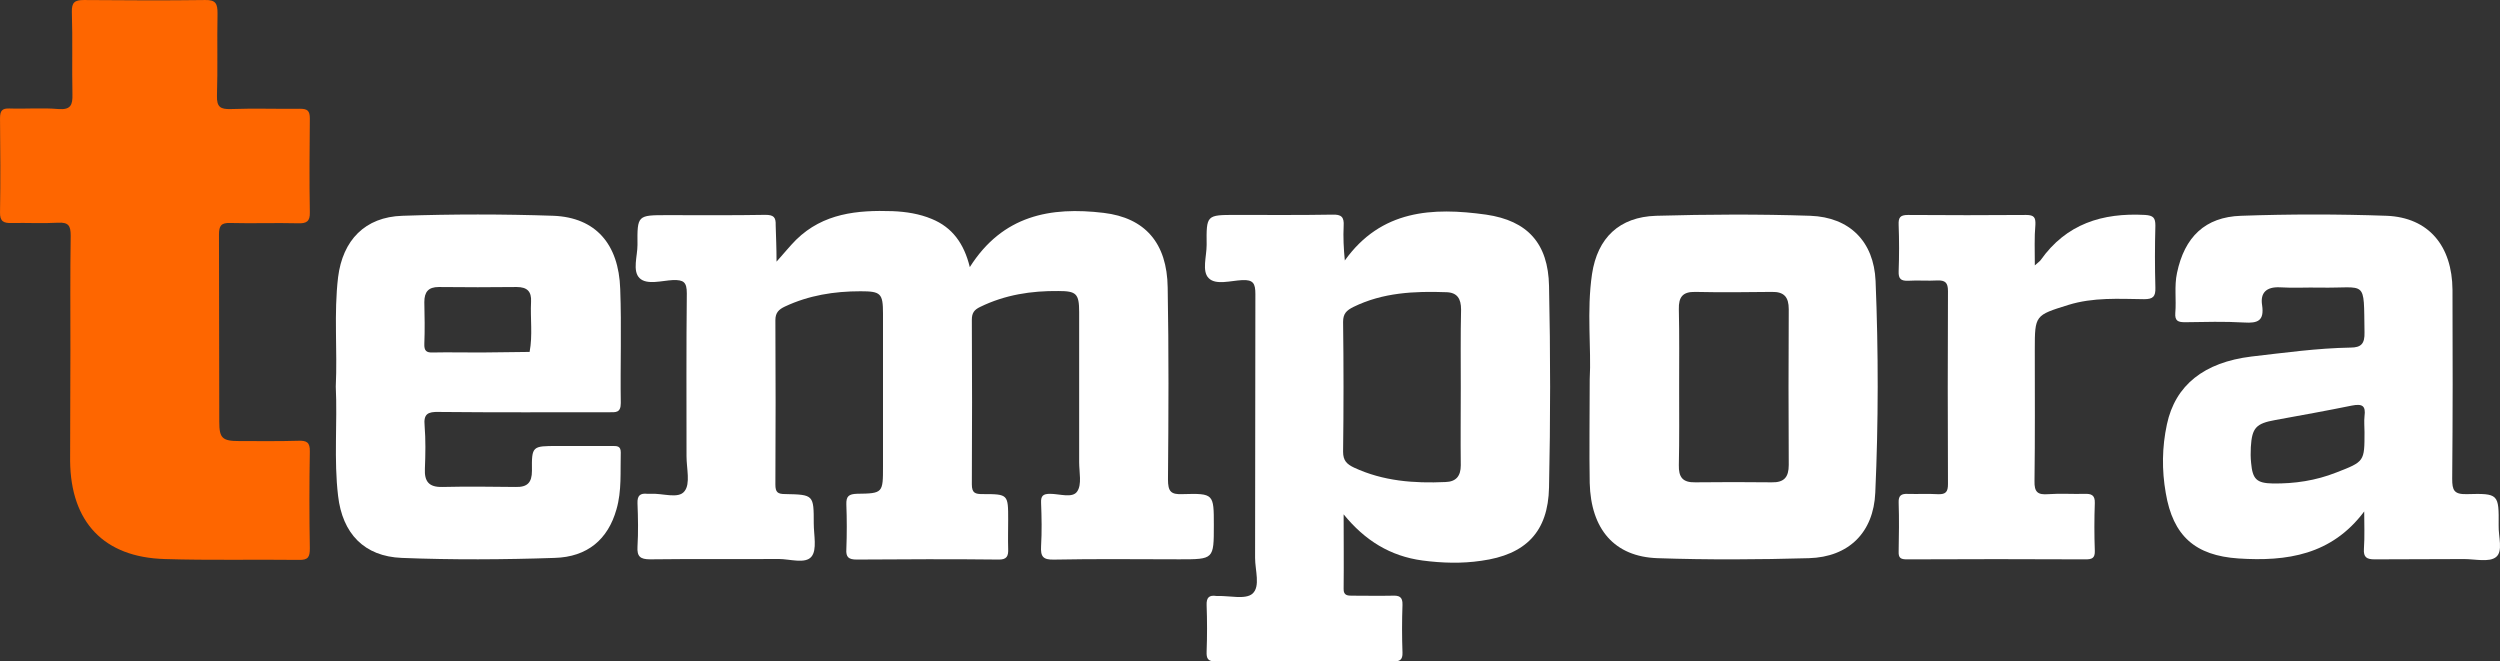
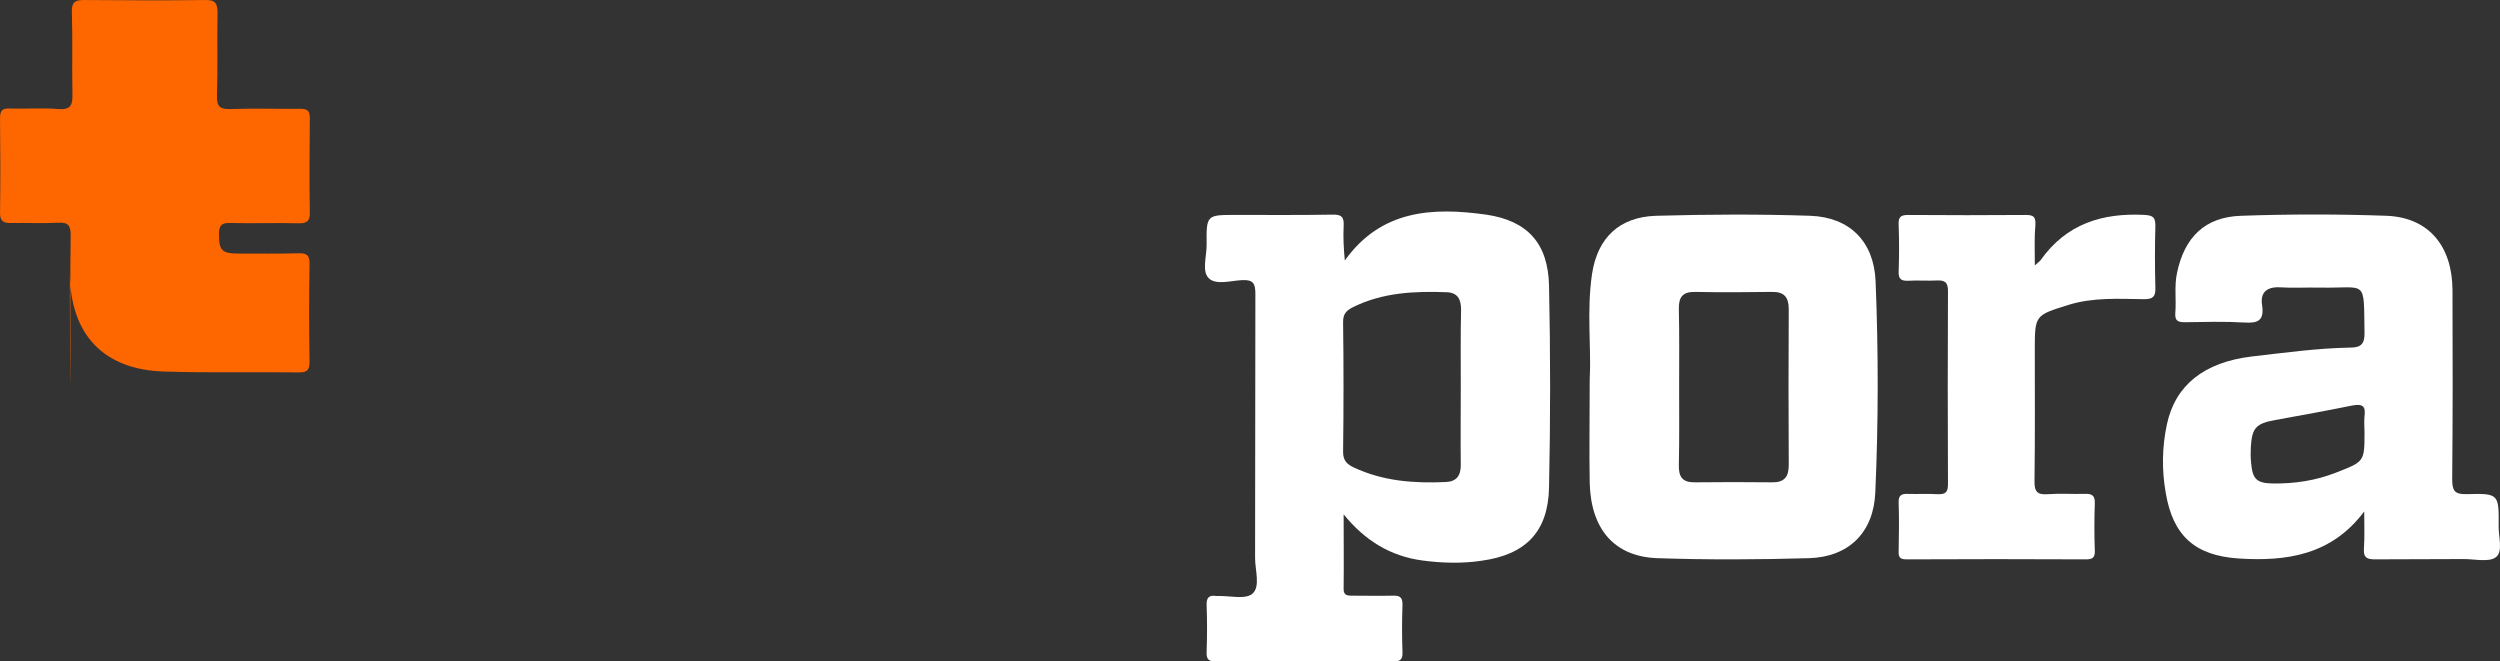
<svg xmlns="http://www.w3.org/2000/svg" version="1.1" baseProfile="tiny" id="Ebene_1" x="0px" y="0px" viewBox="0 0 101.778 26.928" overflow="visible" xml:space="preserve">
  <rect x="0" y="0" width="101.778" height="26.928" fill="#333333" stroke="none" />
  <g transform="translate(22 28)">
-     <path fill="#FFFFFF" d="M9.614-17.348c0.317-0.352,0.54-0.634,0.799-0.893   c1.104-1.08,2.49-1.21,3.922-1.163c0.552,0.023,1.092,0.106,1.597,0.317   c0.834,0.341,1.315,0.998,1.55,1.961c1.339-2.114,3.288-2.466,5.449-2.208   c1.679,0.2,2.584,1.221,2.607,3.042c0.047,2.607,0.035,5.202,0.012,7.809   c0,0.493,0.117,0.622,0.599,0.599c1.268-0.035,1.268-0.012,1.268,1.268   c0,1.386,0,1.386-1.397,1.386c-1.703,0-3.406-0.023-5.108,0.012   c-0.458,0.012-0.552-0.129-0.528-0.552c0.035-0.587,0.023-1.174,0-1.762   c-0.012-0.282,0.082-0.364,0.364-0.364c0.388,0,0.916,0.188,1.104-0.094   c0.2-0.282,0.082-0.787,0.082-1.198c0-2.032,0-4.075,0-6.107   c0-0.752-0.117-0.857-0.846-0.857c-1.104-0.012-2.173,0.153-3.182,0.646   c-0.247,0.117-0.341,0.247-0.341,0.528c0.012,2.231,0.012,4.463,0,6.694   c0,0.364,0.141,0.399,0.446,0.399c1.033,0,1.033,0.012,1.033,1.045   c0,0.388-0.012,0.787,0,1.174c0.012,0.305-0.047,0.458-0.411,0.446   c-1.914-0.023-3.84-0.012-5.754,0c-0.329,0-0.446-0.094-0.423-0.423   c0.023-0.611,0.023-1.21,0-1.82c-0.012-0.341,0.106-0.423,0.435-0.435   c1.057-0.012,1.057-0.035,1.057-1.116c0-2.079,0-4.145,0-6.224   c0-0.822-0.094-0.904-0.916-0.904c-1.069,0-2.102,0.164-3.077,0.622   c-0.247,0.117-0.388,0.247-0.388,0.552c0.012,2.231,0.012,4.463,0,6.694   c0,0.317,0.094,0.388,0.399,0.388c1.163,0.023,1.163,0.035,1.163,1.198   c0,0.47,0.141,1.069-0.094,1.351c-0.247,0.305-0.881,0.094-1.339,0.094   C7.958-5.229,6.209-5.252,4.47-5.229c-0.411,0-0.54-0.117-0.517-0.517   c0.035-0.587,0.023-1.174,0-1.762c-0.012-0.317,0.106-0.423,0.411-0.388h0.117   c0.481-0.035,1.139,0.223,1.386-0.106c0.247-0.305,0.082-0.928,0.082-1.421   c0-2.208-0.012-4.427,0.012-6.635c0-0.458-0.129-0.552-0.564-0.54   c-0.458,0.023-1.069,0.211-1.362-0.082c-0.294-0.294-0.082-0.893-0.082-1.351   c-0.012-1.21,0-1.21,1.21-1.21c1.327,0,2.666,0.012,3.993-0.012   c0.341,0,0.435,0.094,0.423,0.423C9.591-18.37,9.614-17.912,9.614-17.348z" />
-     <path fill="#FE6600" d="M-19.134-13.766c0-1.55-0.012-3.089,0.012-4.639   c0-0.399-0.082-0.552-0.517-0.528c-0.622,0.035-1.257,0-1.879,0.012   c-0.329,0.012-0.493-0.059-0.481-0.446c0.023-1.268,0.012-2.548,0-3.817   c0-0.305,0.082-0.411,0.388-0.399c0.669,0.023,1.327-0.035,1.996,0.023   c0.493,0.035,0.575-0.164,0.564-0.599c-0.023-1.116,0.012-2.231-0.023-3.347   c-0.012-0.399,0.117-0.493,0.493-0.493c1.644,0.012,3.288,0.023,4.932,0   c0.446-0.012,0.505,0.164,0.505,0.552c-0.023,1.116,0.012,2.231-0.023,3.347   c-0.012,0.458,0.141,0.552,0.564,0.54c0.939-0.035,1.879,0,2.818-0.012   c0.305,0,0.399,0.082,0.399,0.399c-0.012,1.268-0.023,2.548,0,3.817   c0.012,0.376-0.141,0.458-0.481,0.446c-0.916-0.023-1.844,0.012-2.76-0.012   c-0.364-0.012-0.458,0.106-0.458,0.47c0.012,2.548,0,5.085,0.012,7.633   c0,0.658,0.129,0.775,0.81,0.775c0.799,0,1.609,0.012,2.407-0.012   c0.341-0.012,0.481,0.059,0.47,0.446c-0.023,1.315-0.023,2.619,0,3.934   c0,0.341-0.059,0.481-0.446,0.47c-1.82-0.023-3.64,0.023-5.461-0.035   c-2.478-0.07-3.828-1.503-3.852-3.993C-19.146-10.76-19.134-12.263-19.134-13.766z   " />
+     <path fill="#FE6600" d="M-19.134-13.766c0-1.55-0.012-3.089,0.012-4.639   c0-0.399-0.082-0.552-0.517-0.528c-0.622,0.035-1.257,0-1.879,0.012   c-0.329,0.012-0.493-0.059-0.481-0.446c0.023-1.268,0.012-2.548,0-3.817   c0-0.305,0.082-0.411,0.388-0.399c0.669,0.023,1.327-0.035,1.996,0.023   c0.493,0.035,0.575-0.164,0.564-0.599c-0.023-1.116,0.012-2.231-0.023-3.347   c-0.012-0.399,0.117-0.493,0.493-0.493c1.644,0.012,3.288,0.023,4.932,0   c0.446-0.012,0.505,0.164,0.505,0.552c-0.023,1.116,0.012,2.231-0.023,3.347   c-0.012,0.458,0.141,0.552,0.564,0.54c0.939-0.035,1.879,0,2.818-0.012   c0.305,0,0.399,0.082,0.399,0.399c-0.012,1.268-0.023,2.548,0,3.817   c0.012,0.376-0.141,0.458-0.481,0.446c-0.916-0.023-1.844,0.012-2.76-0.012   c-0.364-0.012-0.458,0.106-0.458,0.47c0,0.658,0.129,0.775,0.81,0.775c0.799,0,1.609,0.012,2.407-0.012   c0.341-0.012,0.481,0.059,0.47,0.446c-0.023,1.315-0.023,2.619,0,3.934   c0,0.341-0.059,0.481-0.446,0.47c-1.82-0.023-3.64,0.023-5.461-0.035   c-2.478-0.07-3.828-1.503-3.852-3.993C-19.146-10.76-19.134-12.263-19.134-13.766z   " />
    <g transform="translate(13.74 8.573)">
      <path fill="#FFFFFF" d="M47.099-25.768c0.129-0.117,0.188-0.153,0.235-0.211    c1.045-1.48,2.513-1.938,4.251-1.844c0.341,0.023,0.423,0.117,0.423,0.435    c-0.023,0.846-0.023,1.679,0,2.525c0.012,0.364-0.094,0.47-0.458,0.47    c-1.033-0.012-2.067-0.082-3.089,0.235c-1.351,0.423-1.362,0.411-1.362,1.82    c0,1.785,0.012,3.558-0.012,5.343c-0.012,0.458,0.129,0.575,0.564,0.54    c0.481-0.035,0.975,0,1.468-0.012c0.282-0.012,0.435,0.047,0.423,0.376    c-0.023,0.646-0.023,1.292,0,1.938c0.012,0.305-0.117,0.352-0.376,0.352    c-2.419-0.012-4.85-0.012-7.269,0c-0.247,0-0.352-0.047-0.341-0.317    c0.012-0.669,0.023-1.327,0-1.996c-0.012-0.294,0.117-0.364,0.376-0.352    c0.411,0.012,0.822-0.012,1.233,0.012c0.317,0.012,0.399-0.106,0.399-0.411    c-0.012-2.619-0.012-5.238,0-7.856c0-0.341-0.106-0.446-0.435-0.435    c-0.388,0.023-0.787-0.012-1.174,0.012c-0.305,0.012-0.411-0.07-0.399-0.388    c0.023-0.622,0.023-1.257,0-1.879c-0.012-0.294,0.047-0.411,0.376-0.411    c1.609,0.012,3.206,0.012,4.815,0c0.329,0,0.388,0.106,0.376,0.399    c-0.047,0.517-0.023,1.045-0.023,1.656H47.099z" />
      <path fill="#FFFFFF" d="M27.323-24.934c-0.035-1.726-0.869-2.654-2.56-2.901    c-2.184-0.305-4.275-0.2-5.754,1.867c-0.047-0.493-0.07-0.951-0.047-1.409    c0.023-0.364-0.094-0.47-0.458-0.458c-1.315,0.023-2.619,0.012-3.934,0.012    c-1.198,0-1.198,0-1.186,1.221c0,0.47-0.2,1.069,0.082,1.351    c0.282,0.294,0.893,0.106,1.362,0.082c0.458-0.023,0.54,0.141,0.54,0.564    c-0.012,3.582,0,7.164-0.012,10.745c0,0.505,0.223,1.163-0.106,1.456    c-0.282,0.247-0.928,0.082-1.409,0.094c-0.023,0-0.035,0-0.059,0    c-0.305-0.047-0.411,0.07-0.399,0.376c0.023,0.622,0.023,1.257,0,1.879    c-0.012,0.294,0.047,0.411,0.376,0.411c2.407-0.012,4.815-0.012,7.222,0    c0.258,0,0.388-0.059,0.376-0.364c-0.023-0.646-0.023-1.292,0-1.938    c0.012-0.341-0.141-0.388-0.423-0.376c-0.528,0.012-1.057,0-1.585,0    c-0.2,0-0.399,0.012-0.388-0.282c0.012-1.01,0-2.02,0-3.03    c0.869,1.069,1.902,1.703,3.206,1.879c0.799,0.106,1.609,0.129,2.396,0.012    c1.82-0.247,2.724-1.186,2.76-2.983C27.382-19.462,27.382-22.198,27.323-24.934    z M23.73-20.801c0,1.057-0.012,2.114,0,3.171c0,0.435-0.188,0.669-0.622,0.681    c-1.28,0.059-2.537-0.035-3.723-0.587c-0.294-0.141-0.446-0.282-0.446-0.646    c0.023-1.762,0.023-3.523,0-5.285c0-0.341,0.141-0.47,0.423-0.611    c1.198-0.587,2.478-0.646,3.781-0.599c0.446,0.012,0.599,0.27,0.599,0.705    C23.718-22.915,23.73-21.858,23.73-20.801z" />
      <path fill="#FFFFFF" d="M65.983-15.176c0.012-1.292,0-1.315-1.304-1.28    c-0.517,0.012-0.587-0.164-0.587-0.622c0.023-2.56,0.023-5.132,0.012-7.692    c-0.012-1.797-0.975-2.948-2.678-3.018c-1.973-0.07-3.958-0.07-5.93,0    c-1.468,0.047-2.302,0.869-2.607,2.325c-0.117,0.54-0.023,1.092-0.07,1.632    c-0.023,0.329,0.117,0.376,0.399,0.376c0.799-0.012,1.609-0.035,2.407,0.012    c0.552,0.035,0.822-0.07,0.728-0.705c-0.082-0.505,0.176-0.752,0.716-0.728    c0.552,0.035,1.092,0,1.644,0.012c1.926,0.035,1.773-0.388,1.809,1.82    c0.012,0.458-0.129,0.622-0.575,0.622c-1.351,0.023-2.689,0.211-4.028,0.364    c-1.926,0.235-3.1,1.163-3.441,2.76c-0.2,0.928-0.211,1.867-0.047,2.795    c0.294,1.75,1.198,2.548,2.959,2.666c1.973,0.129,3.793-0.141,5.12-1.914    c0,0.505,0.023,1.01-0.012,1.527c-0.023,0.341,0.117,0.423,0.435,0.423    c1.21-0.012,2.431,0,3.64-0.012c0.446,0,1.033,0.141,1.304-0.082    C66.171-14.13,65.971-14.729,65.983-15.176z M60.522-19.626    c-0.023,0.211,0,0.435,0,0.646c0,1.198,0,1.198-1.151,1.644    c-0.834,0.329-1.691,0.458-2.584,0.446c-0.658-0.012-0.822-0.176-0.881-0.834    c-0.023-0.211-0.023-0.435-0.012-0.646c0.047-0.787,0.211-0.963,0.998-1.104    c1.033-0.188,2.079-0.376,3.112-0.587C60.428-20.143,60.581-20.061,60.522-19.626z" />
-       <path fill="#FFFFFF" d="M-17.877-19.802c2.313,0.023,4.615,0.012,6.929,0.012    c0.27,0,0.481,0.035,0.481-0.376c-0.023-1.55,0.035-3.089-0.023-4.639    c-0.059-1.844-1.01-2.912-2.713-2.983c-2.055-0.07-4.11-0.07-6.154,0    c-1.527,0.047-2.431,0.998-2.619,2.501c-0.176,1.48-0.023,2.971-0.094,4.451    c0.07,1.48-0.082,2.971,0.094,4.451c0.176,1.527,1.057,2.466,2.595,2.525    c2.067,0.082,4.145,0.07,6.212,0c1.351-0.035,2.184-0.763,2.525-1.973    c0.223-0.763,0.153-1.55,0.176-2.325c0-0.27-0.164-0.258-0.352-0.258    c-0.74,0-1.491,0-2.231,0c-1.022,0-1.045,0-1.033,1.01    c0,0.481-0.188,0.669-0.658,0.658c-0.998-0.012-1.996-0.023-2.995,0    c-0.552,0.012-0.728-0.235-0.705-0.74c0.023-0.587,0.035-1.174-0.012-1.762    C-18.5-19.72-18.324-19.814-17.877-19.802z M-18.465-22.574    c0.023-0.564,0.012-1.139,0-1.703c0-0.411,0.164-0.611,0.587-0.611    c1.057,0.012,2.114,0.012,3.171,0c0.423,0,0.611,0.176,0.587,0.599    c-0.035,0.681,0.07,1.362-0.059,2.043c-0.646,0.012-1.292,0.012-1.938,0.023    c-0.059,0-0.117,0-0.176,0c-0.611,0-1.21-0.012-1.82,0    C-18.382-22.21-18.476-22.292-18.465-22.574z" />
      <path fill="#FFFFFF" d="M40.617-25.134c-0.07-1.609-1.057-2.595-2.654-2.654    c-2.09-0.07-4.192-0.059-6.283,0c-1.491,0.047-2.384,0.893-2.607,2.372    c-0.223,1.515-0.023,3.042-0.094,4.286c0,1.597-0.023,2.912,0,4.216    c0.047,1.891,1.01,3.006,2.76,3.065c2.055,0.07,4.11,0.059,6.165,0    c1.621-0.047,2.631-1.045,2.701-2.666    C40.734-19.38,40.734-22.257,40.617-25.134z M36.389-16.937    c-1.033-0.012-2.079-0.012-3.112,0c-0.517,0.012-0.681-0.211-0.669-0.705    c0.023-1.057,0.012-2.114,0.012-3.171s0.012-2.114-0.012-3.171    c-0.012-0.493,0.153-0.716,0.669-0.705c1.033,0.023,2.079,0.012,3.112,0    c0.505-0.012,0.693,0.211,0.693,0.705c-0.012,2.114-0.012,4.228,0,6.341    C37.082-17.148,36.894-16.925,36.389-16.937z" />
    </g>
  </g>
</svg>